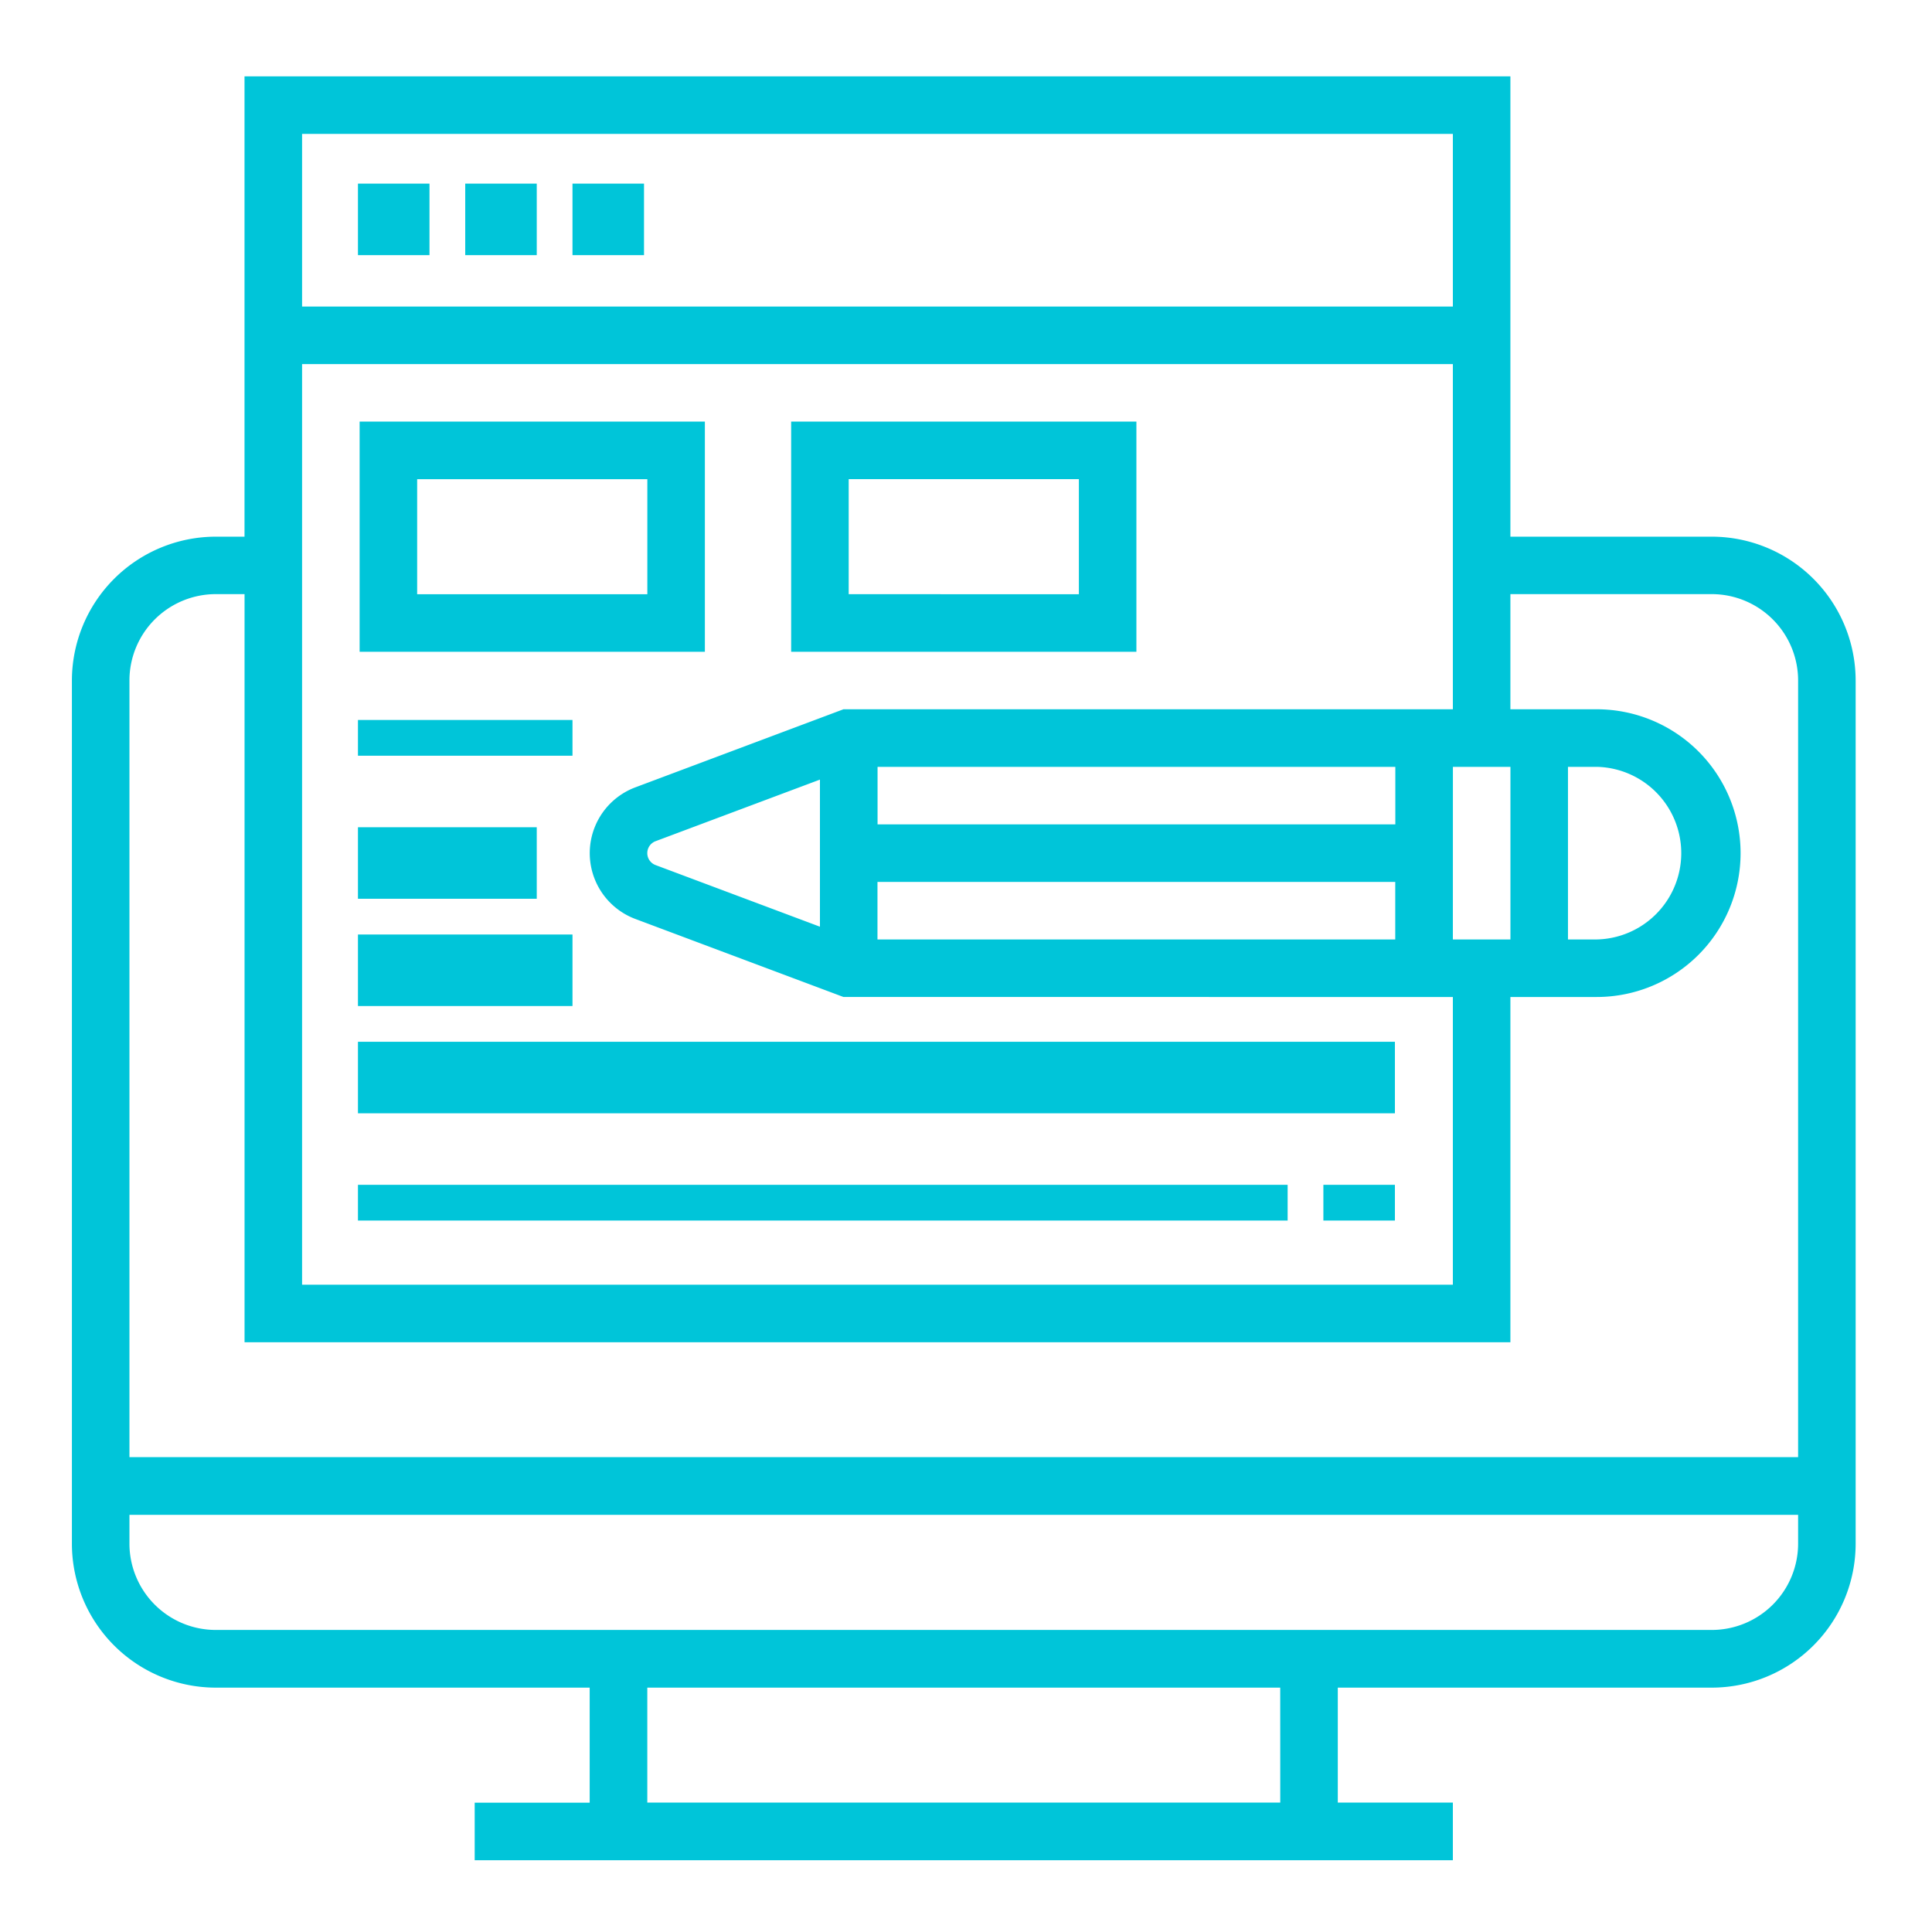
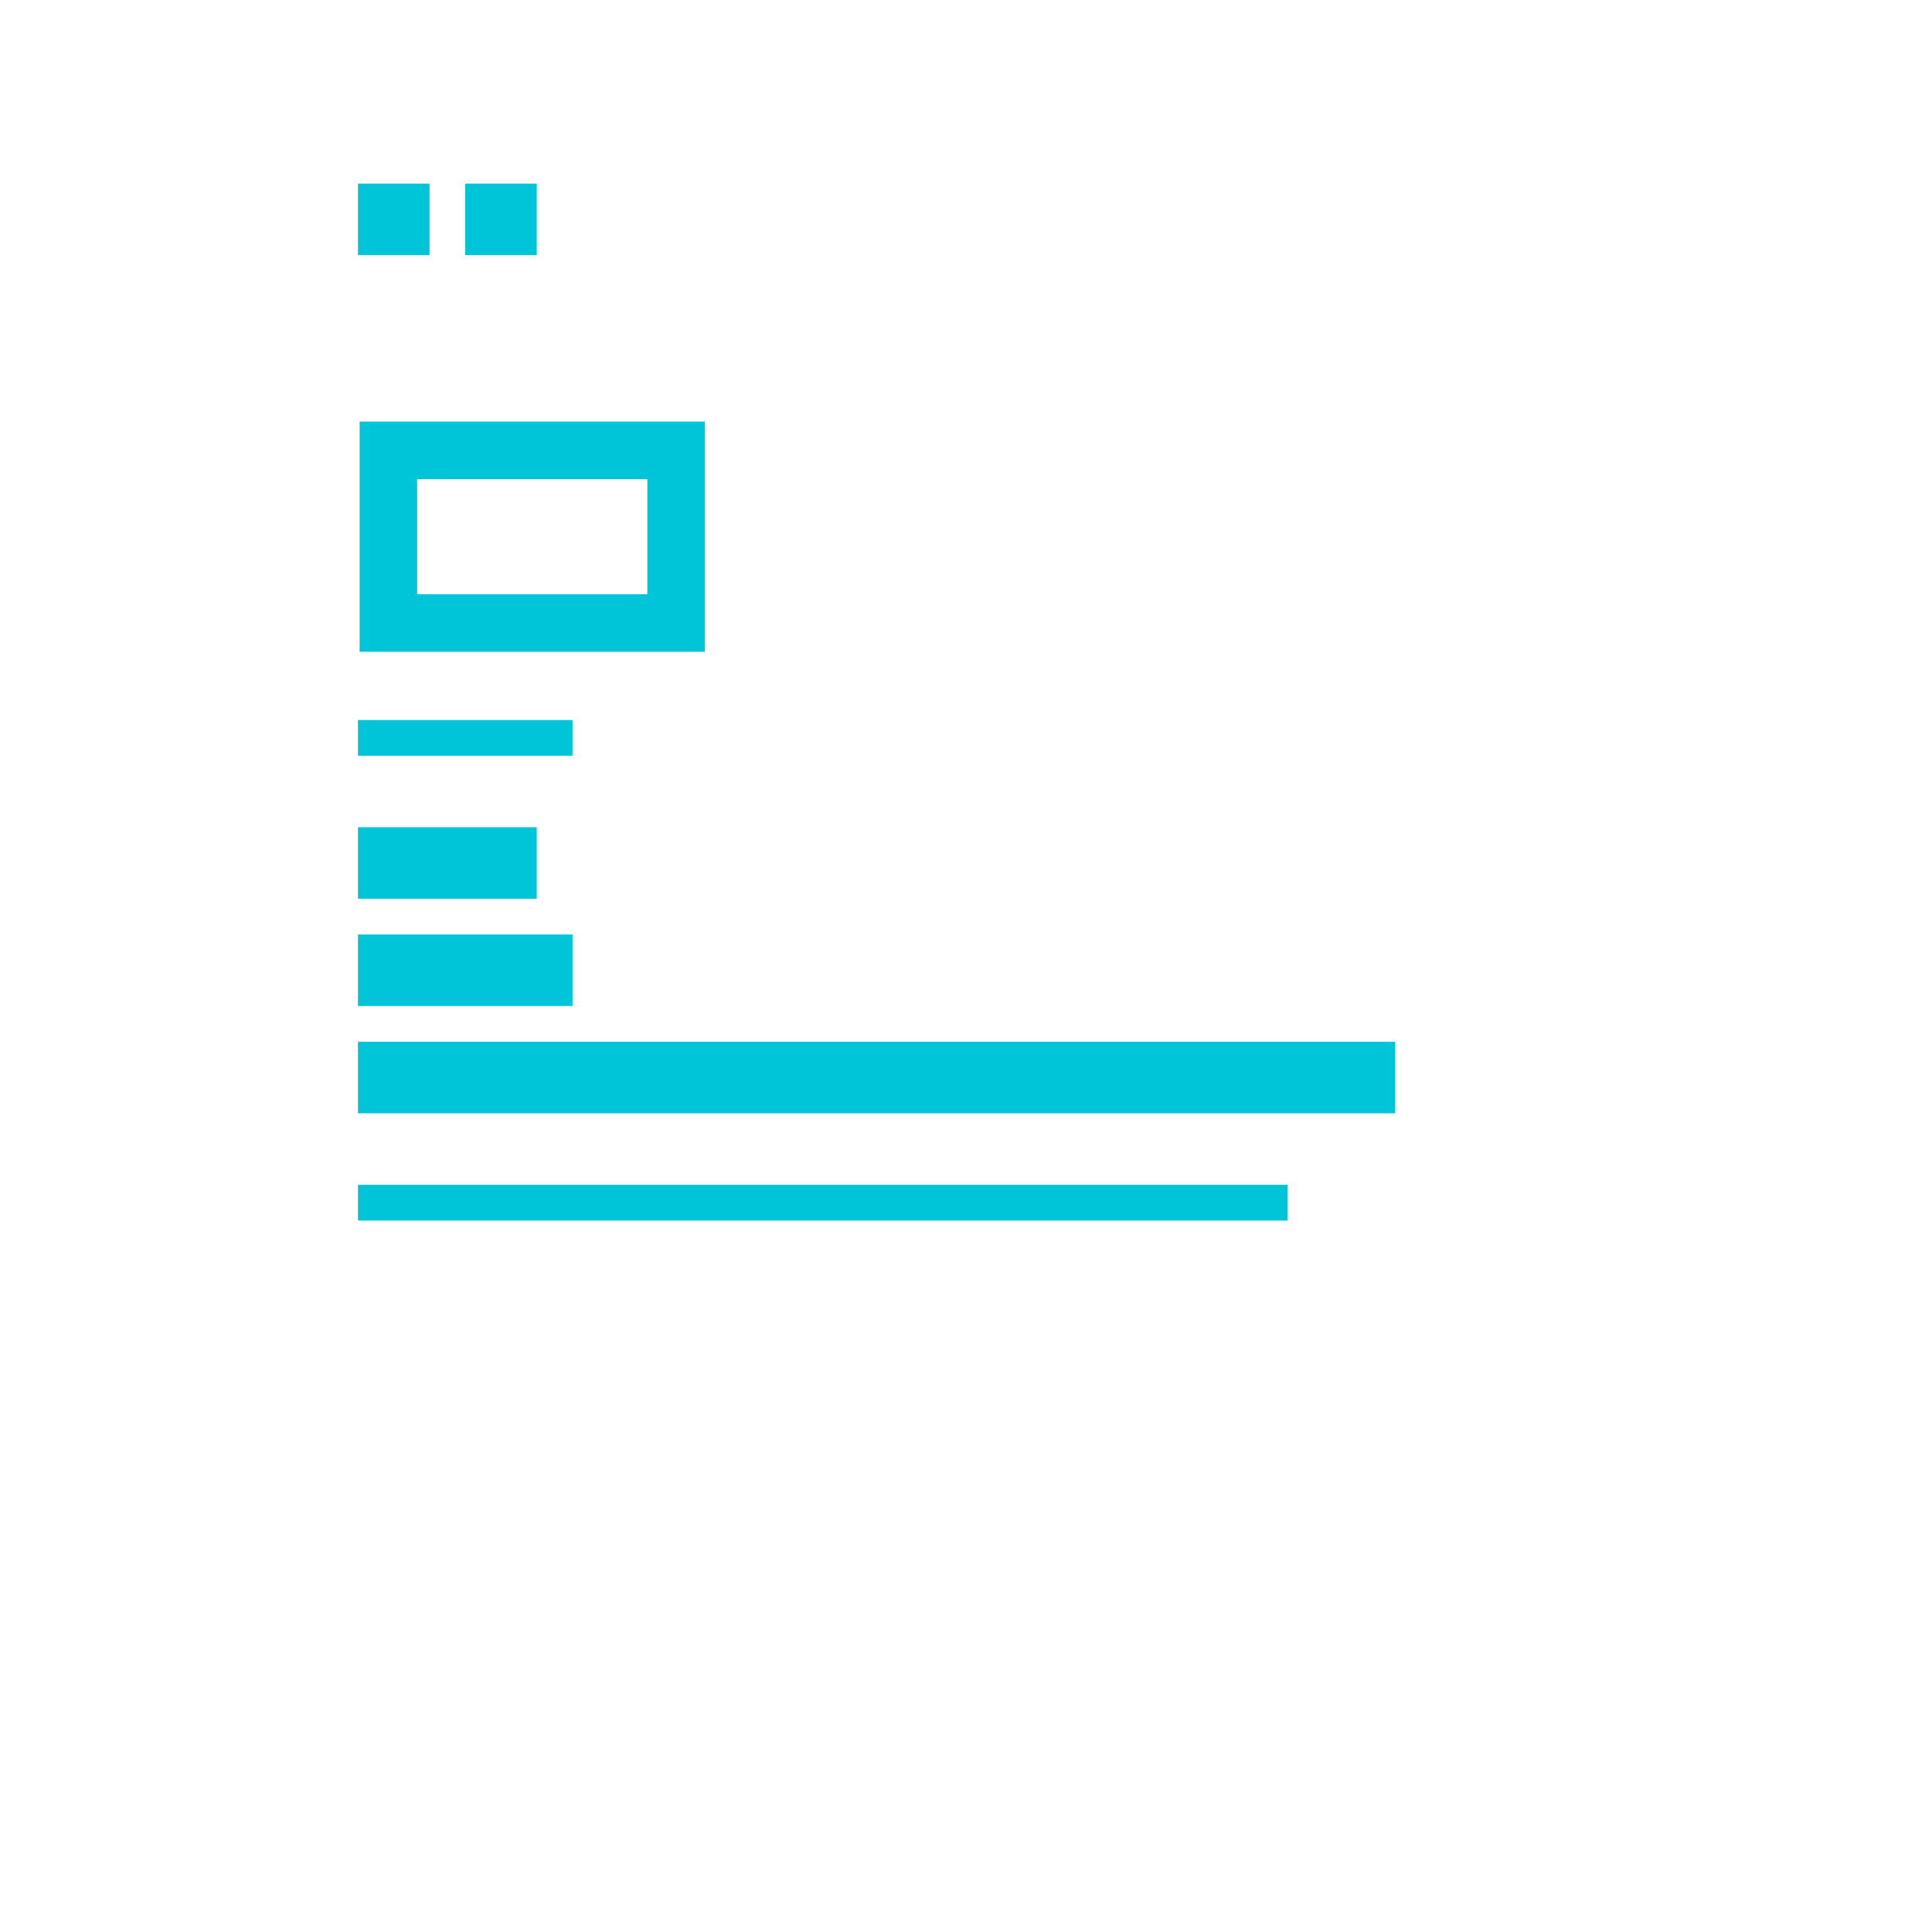
<svg xmlns="http://www.w3.org/2000/svg" width="50" height="50" viewBox="0 0 50 50">
  <g id="Customizable_Design" data-name="Customizable Design" transform="translate(-24 -164)">
    <rect id="Rectangle_25" data-name="Rectangle 25" width="50" height="50" transform="translate(24 164)" fill="#c5c5c5" opacity="0" />
    <g id="noun_web_design_1949822" data-name="noun_web design_1949822" transform="translate(24.861 164.976)">
      <g id="Group_2504" data-name="Group 2504" transform="translate(1 1)">
-         <path id="Path_9683" data-name="Path 9683" d="M43.44,12.913H38.228V1H5.467V12.913H4.723A3.727,3.727,0,0,0,1,16.636V38.973A3.727,3.727,0,0,0,4.723,42.7H14.4v2.978H11.424v1.489H36.739V45.674H33.761V42.7H43.44a3.727,3.727,0,0,0,3.723-3.723V16.636A3.727,3.727,0,0,0,43.44,12.913Zm-6.7,5.957h1.489v4.467H36.739ZM35.25,20.359h-13.4V18.87h13.4ZM20.359,23.007l-4.254-1.595a.33.33,0,0,1,0-.618L20.359,19.2Zm1.489-1.159h13.4v1.489h-13.4Zm17.87-2.978h.745a2.234,2.234,0,0,1,0,4.467h-.745ZM20.968,17.38,15.583,19.4a1.819,1.819,0,0,0,0,3.407l5.385,2.019H36.739v7.446H6.957V8.446H36.739V17.38ZM36.739,2.489V6.957H6.957V2.489ZM4.723,14.4h.745V33.761H38.228V24.826h2.234a3.723,3.723,0,0,0,0-7.446H38.228V14.4H43.44a2.236,2.236,0,0,1,2.234,2.234v20.1H2.489v-20.1A2.236,2.236,0,0,1,4.723,14.4ZM32.272,45.674H15.891V42.7h16.38ZM43.44,41.207H4.723a2.236,2.236,0,0,1-2.234-2.234v-.745H45.674v.745A2.236,2.236,0,0,1,43.44,41.207Z" transform="translate(-1 -1)" fill="#00c5d9" />
        <rect id="Rectangle_840" data-name="Rectangle 840" width="1.851" height="1.851" transform="translate(7.403 2.776)" fill="#00c5d9" />
        <rect id="Rectangle_841" data-name="Rectangle 841" width="1.851" height="1.851" transform="translate(10.179 2.776)" fill="#00c5d9" />
-         <rect id="Rectangle_842" data-name="Rectangle 842" width="1.851" height="1.851" transform="translate(12.955 2.776)" fill="#00c5d9" />
        <path id="Path_9684" data-name="Path 9684" d="M11,18.957h8.935V13H11Zm1.489-4.467h5.957v2.978H12.489Z" transform="translate(-3.554 -4.065)" fill="#00c5d9" />
-         <path id="Path_9685" data-name="Path 9685" d="M26,13v5.957h8.935V13Zm7.446,4.467H27.489V14.489h5.957Z" transform="translate(-7.386 -4.065)" fill="#00c5d9" />
        <rect id="Rectangle_843" data-name="Rectangle 843" width="5.552" height="0.925" transform="translate(7.403 16.657)" fill="#00c5d9" />
        <rect id="Rectangle_844" data-name="Rectangle 844" width="4.627" height="1.851" transform="translate(7.403 19.433)" fill="#00c5d9" />
        <rect id="Rectangle_845" data-name="Rectangle 845" width="5.552" height="1.851" transform="translate(7.403 22.209)" fill="#00c5d9" />
        <rect id="Rectangle_846" data-name="Rectangle 846" width="26.836" height="1.851" transform="translate(7.403 24.985)" fill="#00c5d9" />
-         <rect id="Rectangle_847" data-name="Rectangle 847" width="1.851" height="0.925" transform="translate(32.388 28.687)" fill="#00c5d9" />
        <rect id="Rectangle_848" data-name="Rectangle 848" width="24.06" height="0.925" transform="translate(7.403 28.687)" fill="#00c5d9" />
      </g>
    </g>
  </g>
</svg>